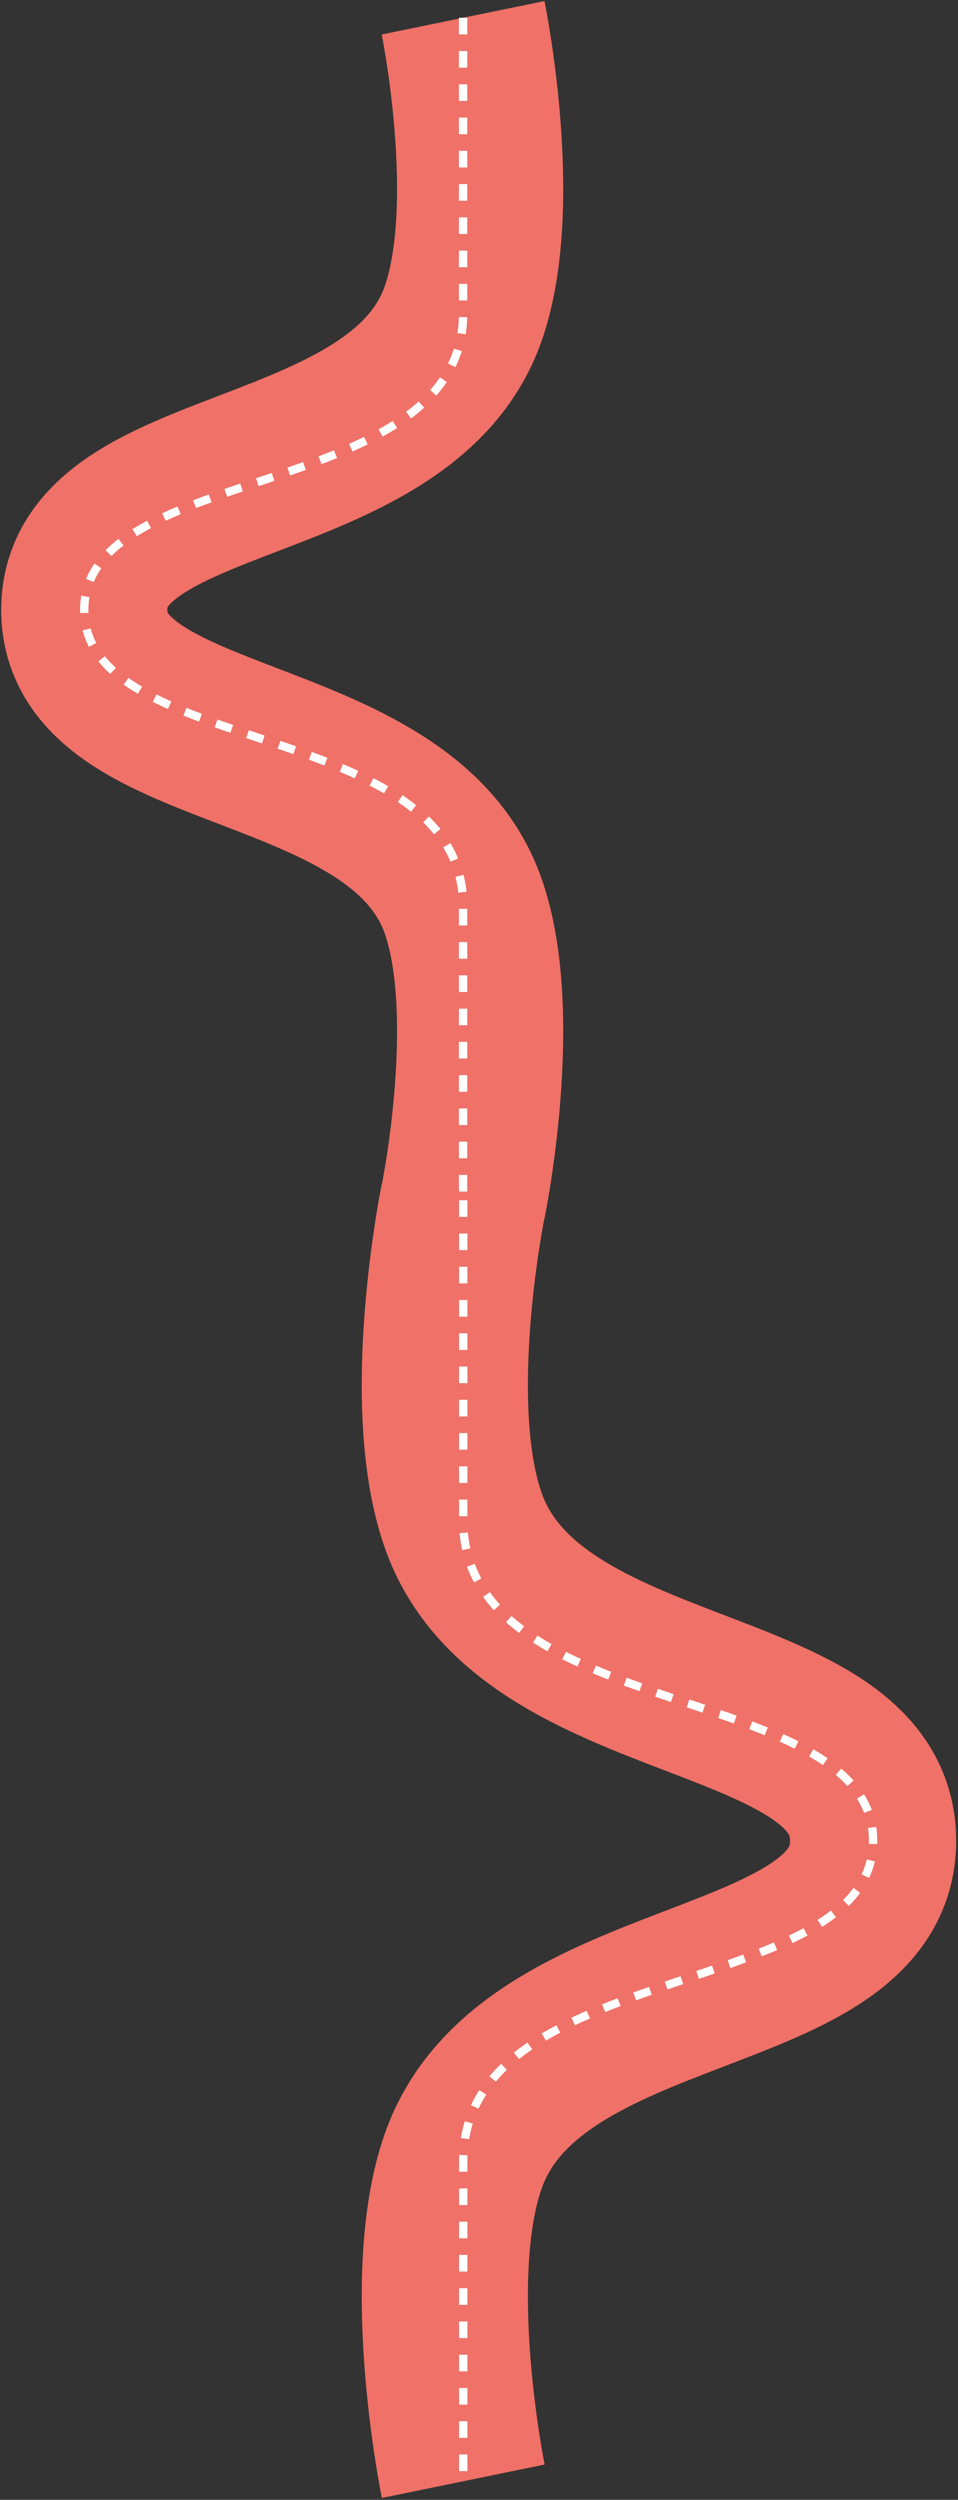
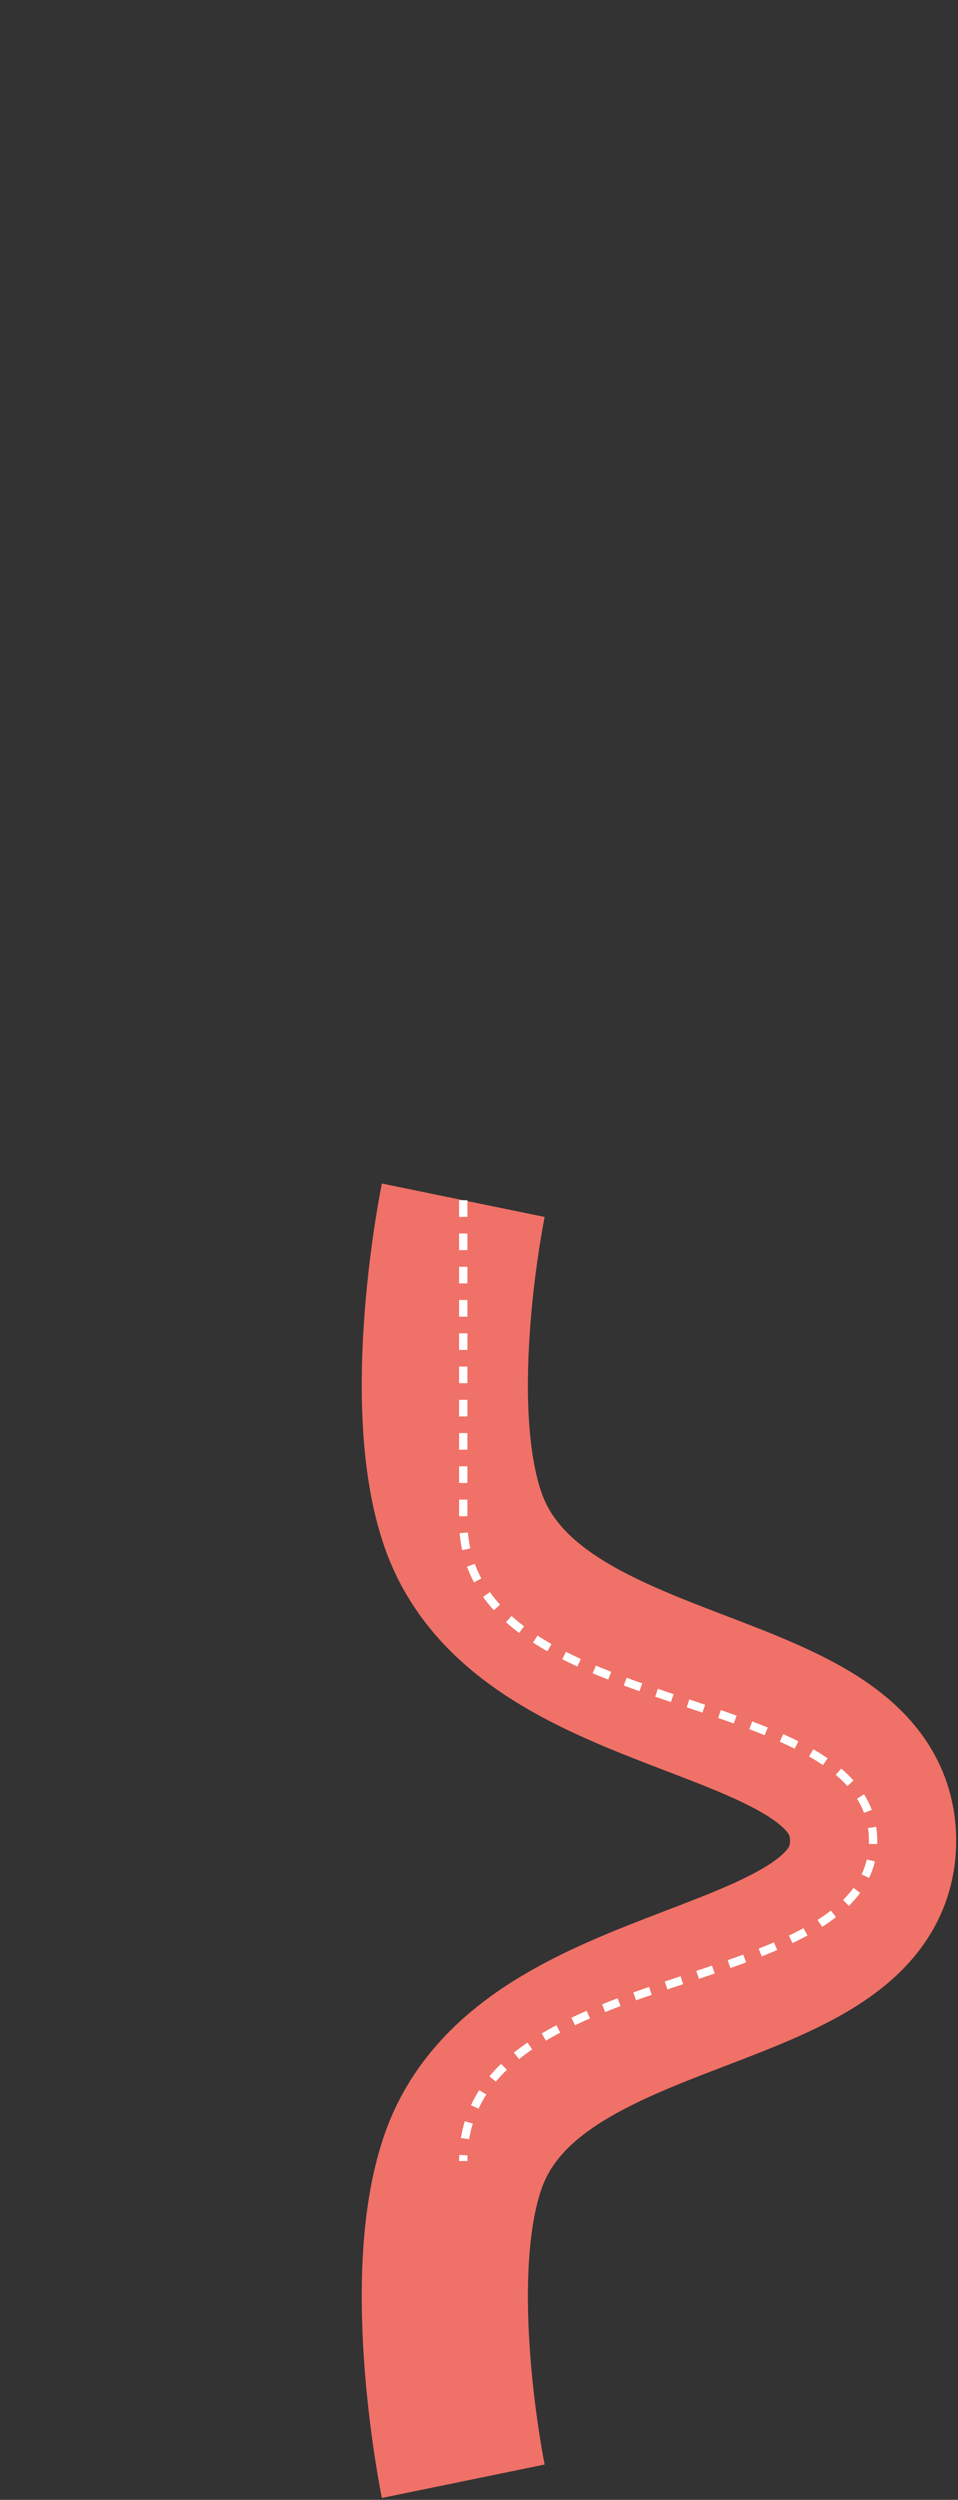
<svg xmlns="http://www.w3.org/2000/svg" width="369" height="962" viewBox="0 0 369 962" fill="none">
  <rect x="0" y="0" width="369" height="962" fill="#333333" stroke="none" />
-   <path d="M178.374 6.84C178.374 6.84 193.139 78.793 178.374 120.76C154.38 188.957 32.454 177.648 32.454 234.68C32.454 291.712 154.38 280.403 178.374 348.6C193.139 390.567 178.374 462.52 178.374 462.52" stroke="#F07167" stroke-width="64" />
-   <path d="M178.374 6.84C178.374 6.84 178.374 71.48 178.374 120.76C178.374 193.055 32.454 177.648 32.454 234.68C32.454 291.712 178.374 276.305 178.374 348.6C178.374 401.4 178.374 462.52 178.374 462.52" stroke="white" stroke-width="3.2" stroke-dasharray="6.4 6.4" />
  <path d="M178.433 461.88C178.433 461.88 162.46 539.72 178.433 585.12C204.39 658.897 336.292 646.663 336.292 708.361C336.292 770.059 204.39 757.824 178.433 831.601C162.46 877.002 178.433 954.842 178.433 954.842" stroke="#F07167" stroke-width="64" />
-   <path d="M178.433 461.88C178.433 461.88 178.433 531.808 178.433 585.12C178.433 663.33 336.292 646.663 336.292 708.361C336.292 770.059 178.433 753.391 178.433 831.601C178.433 888.721 178.433 954.842 178.433 954.842" stroke="white" stroke-width="3.2" stroke-dasharray="6.4 6.4" />
+   <path d="M178.433 461.88C178.433 461.88 178.433 531.808 178.433 585.12C178.433 663.33 336.292 646.663 336.292 708.361C336.292 770.059 178.433 753.391 178.433 831.601" stroke="white" stroke-width="3.2" stroke-dasharray="6.4 6.4" />
</svg>